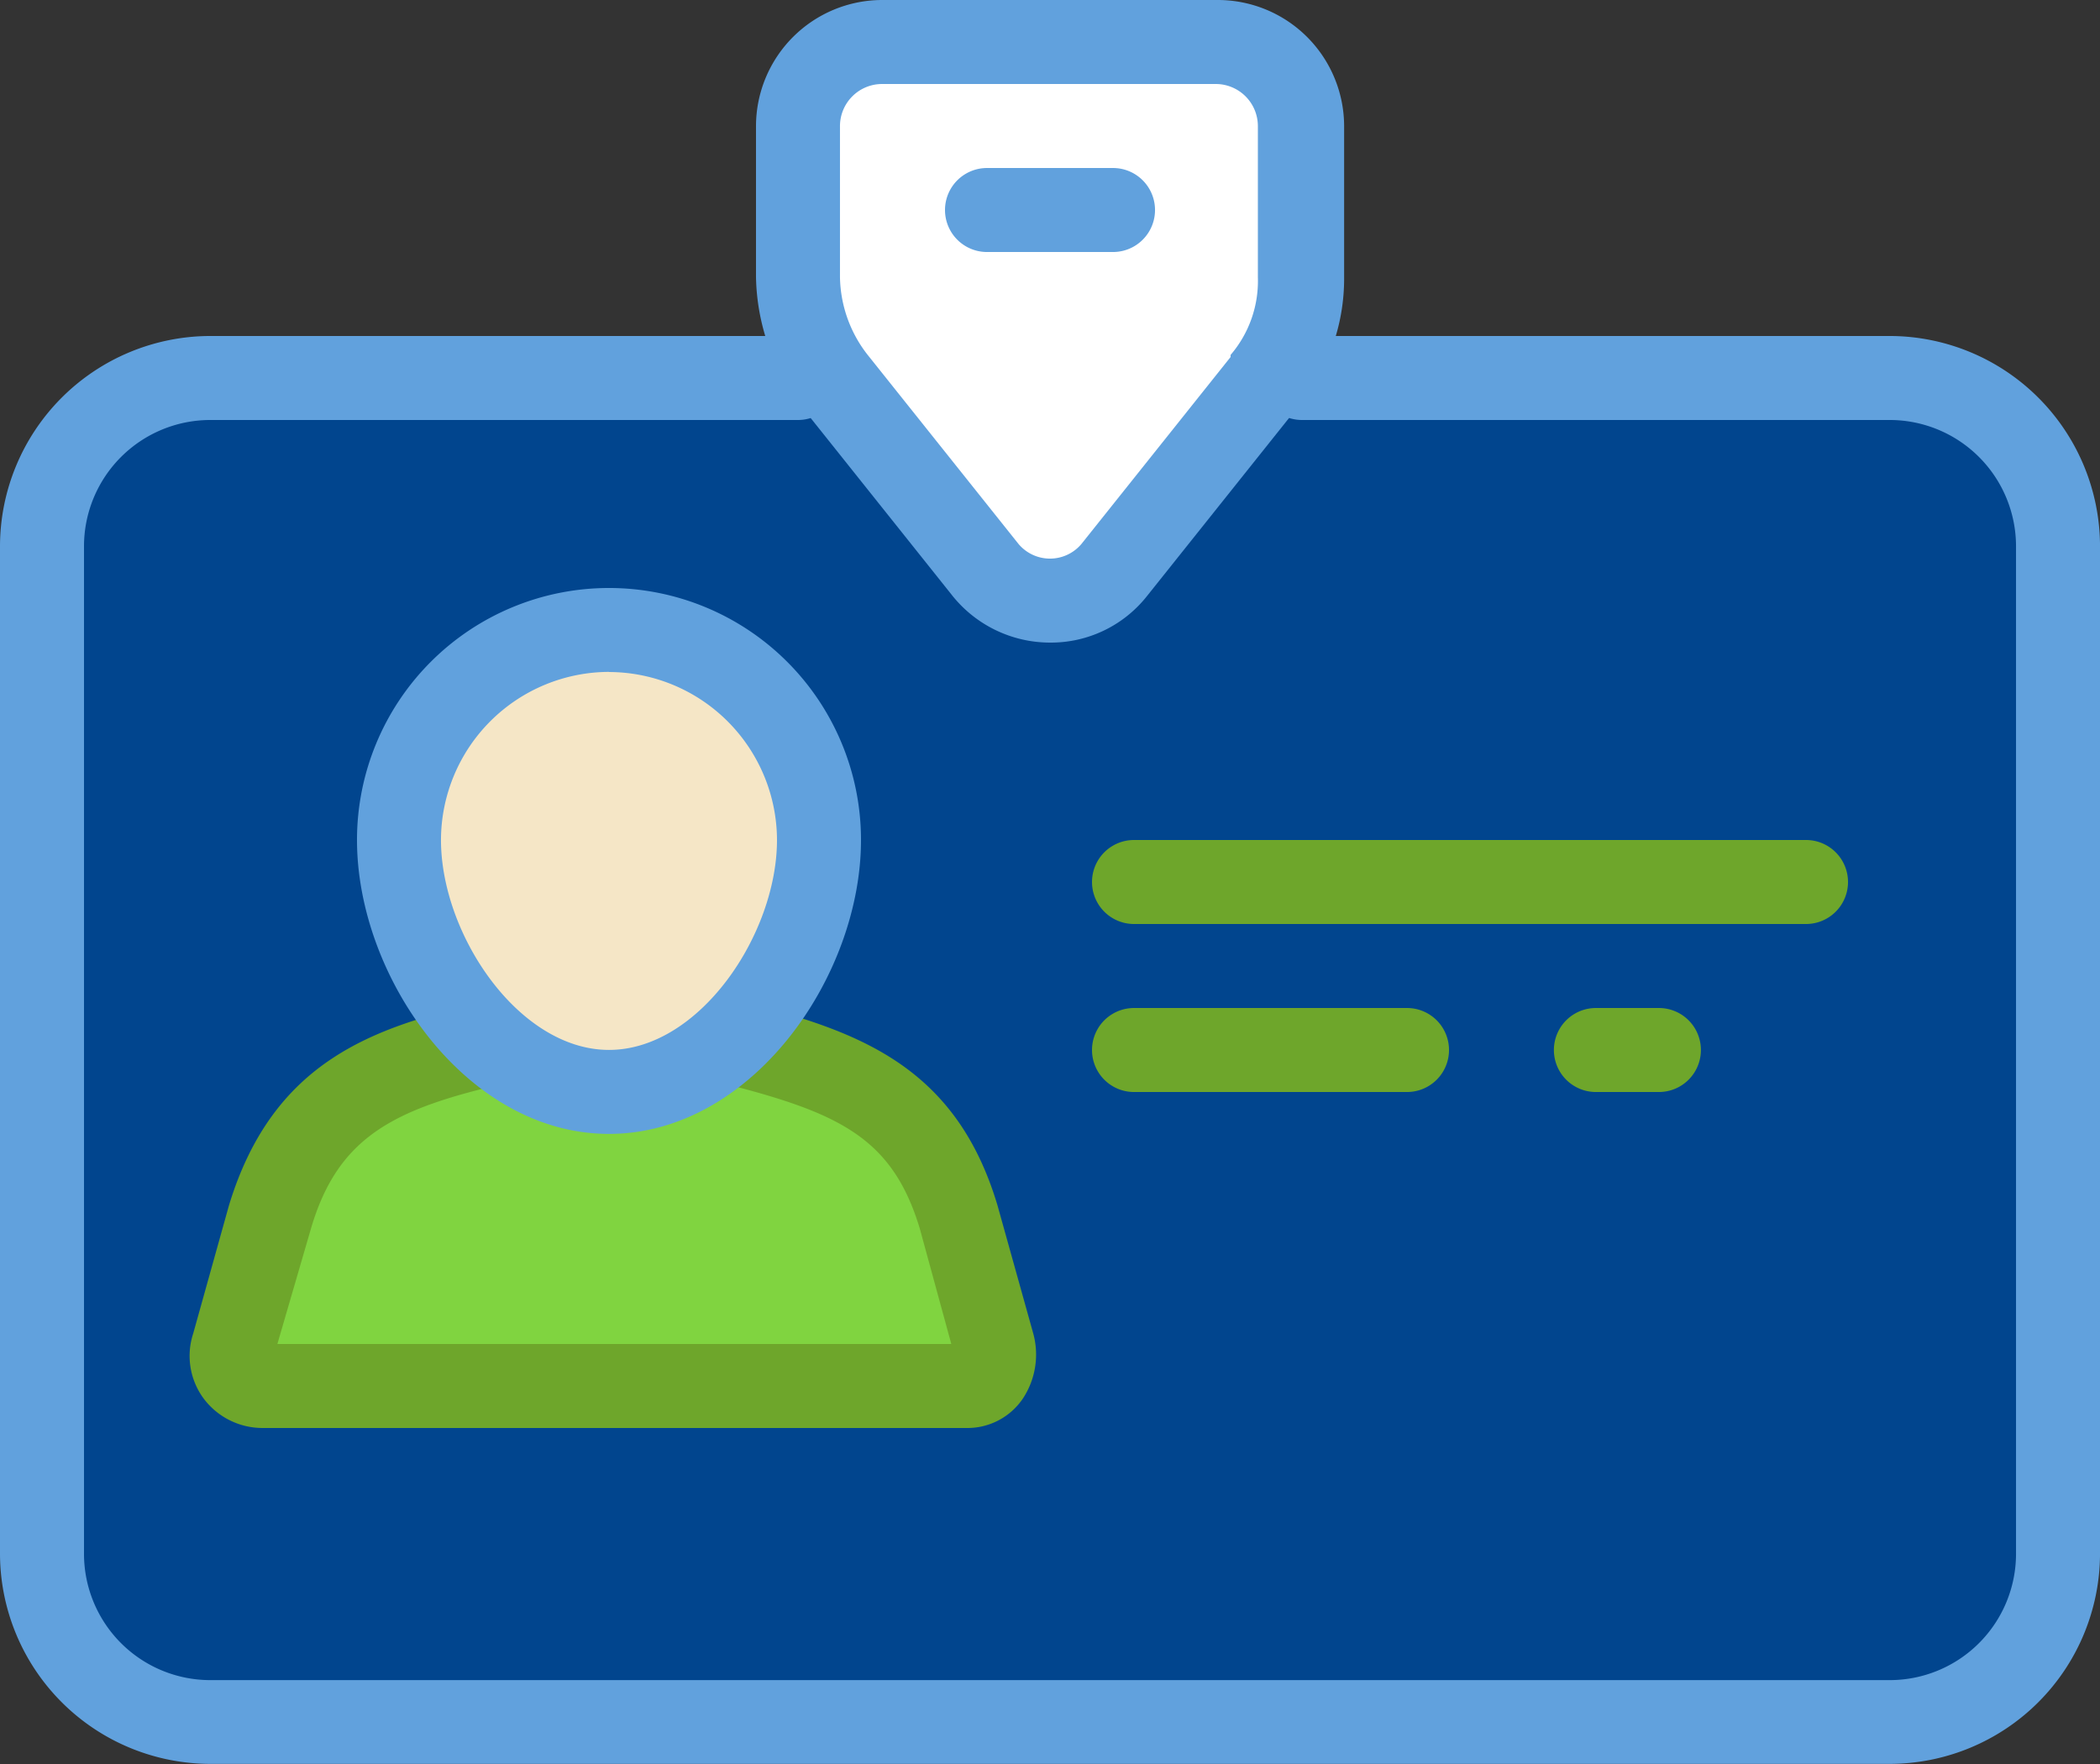
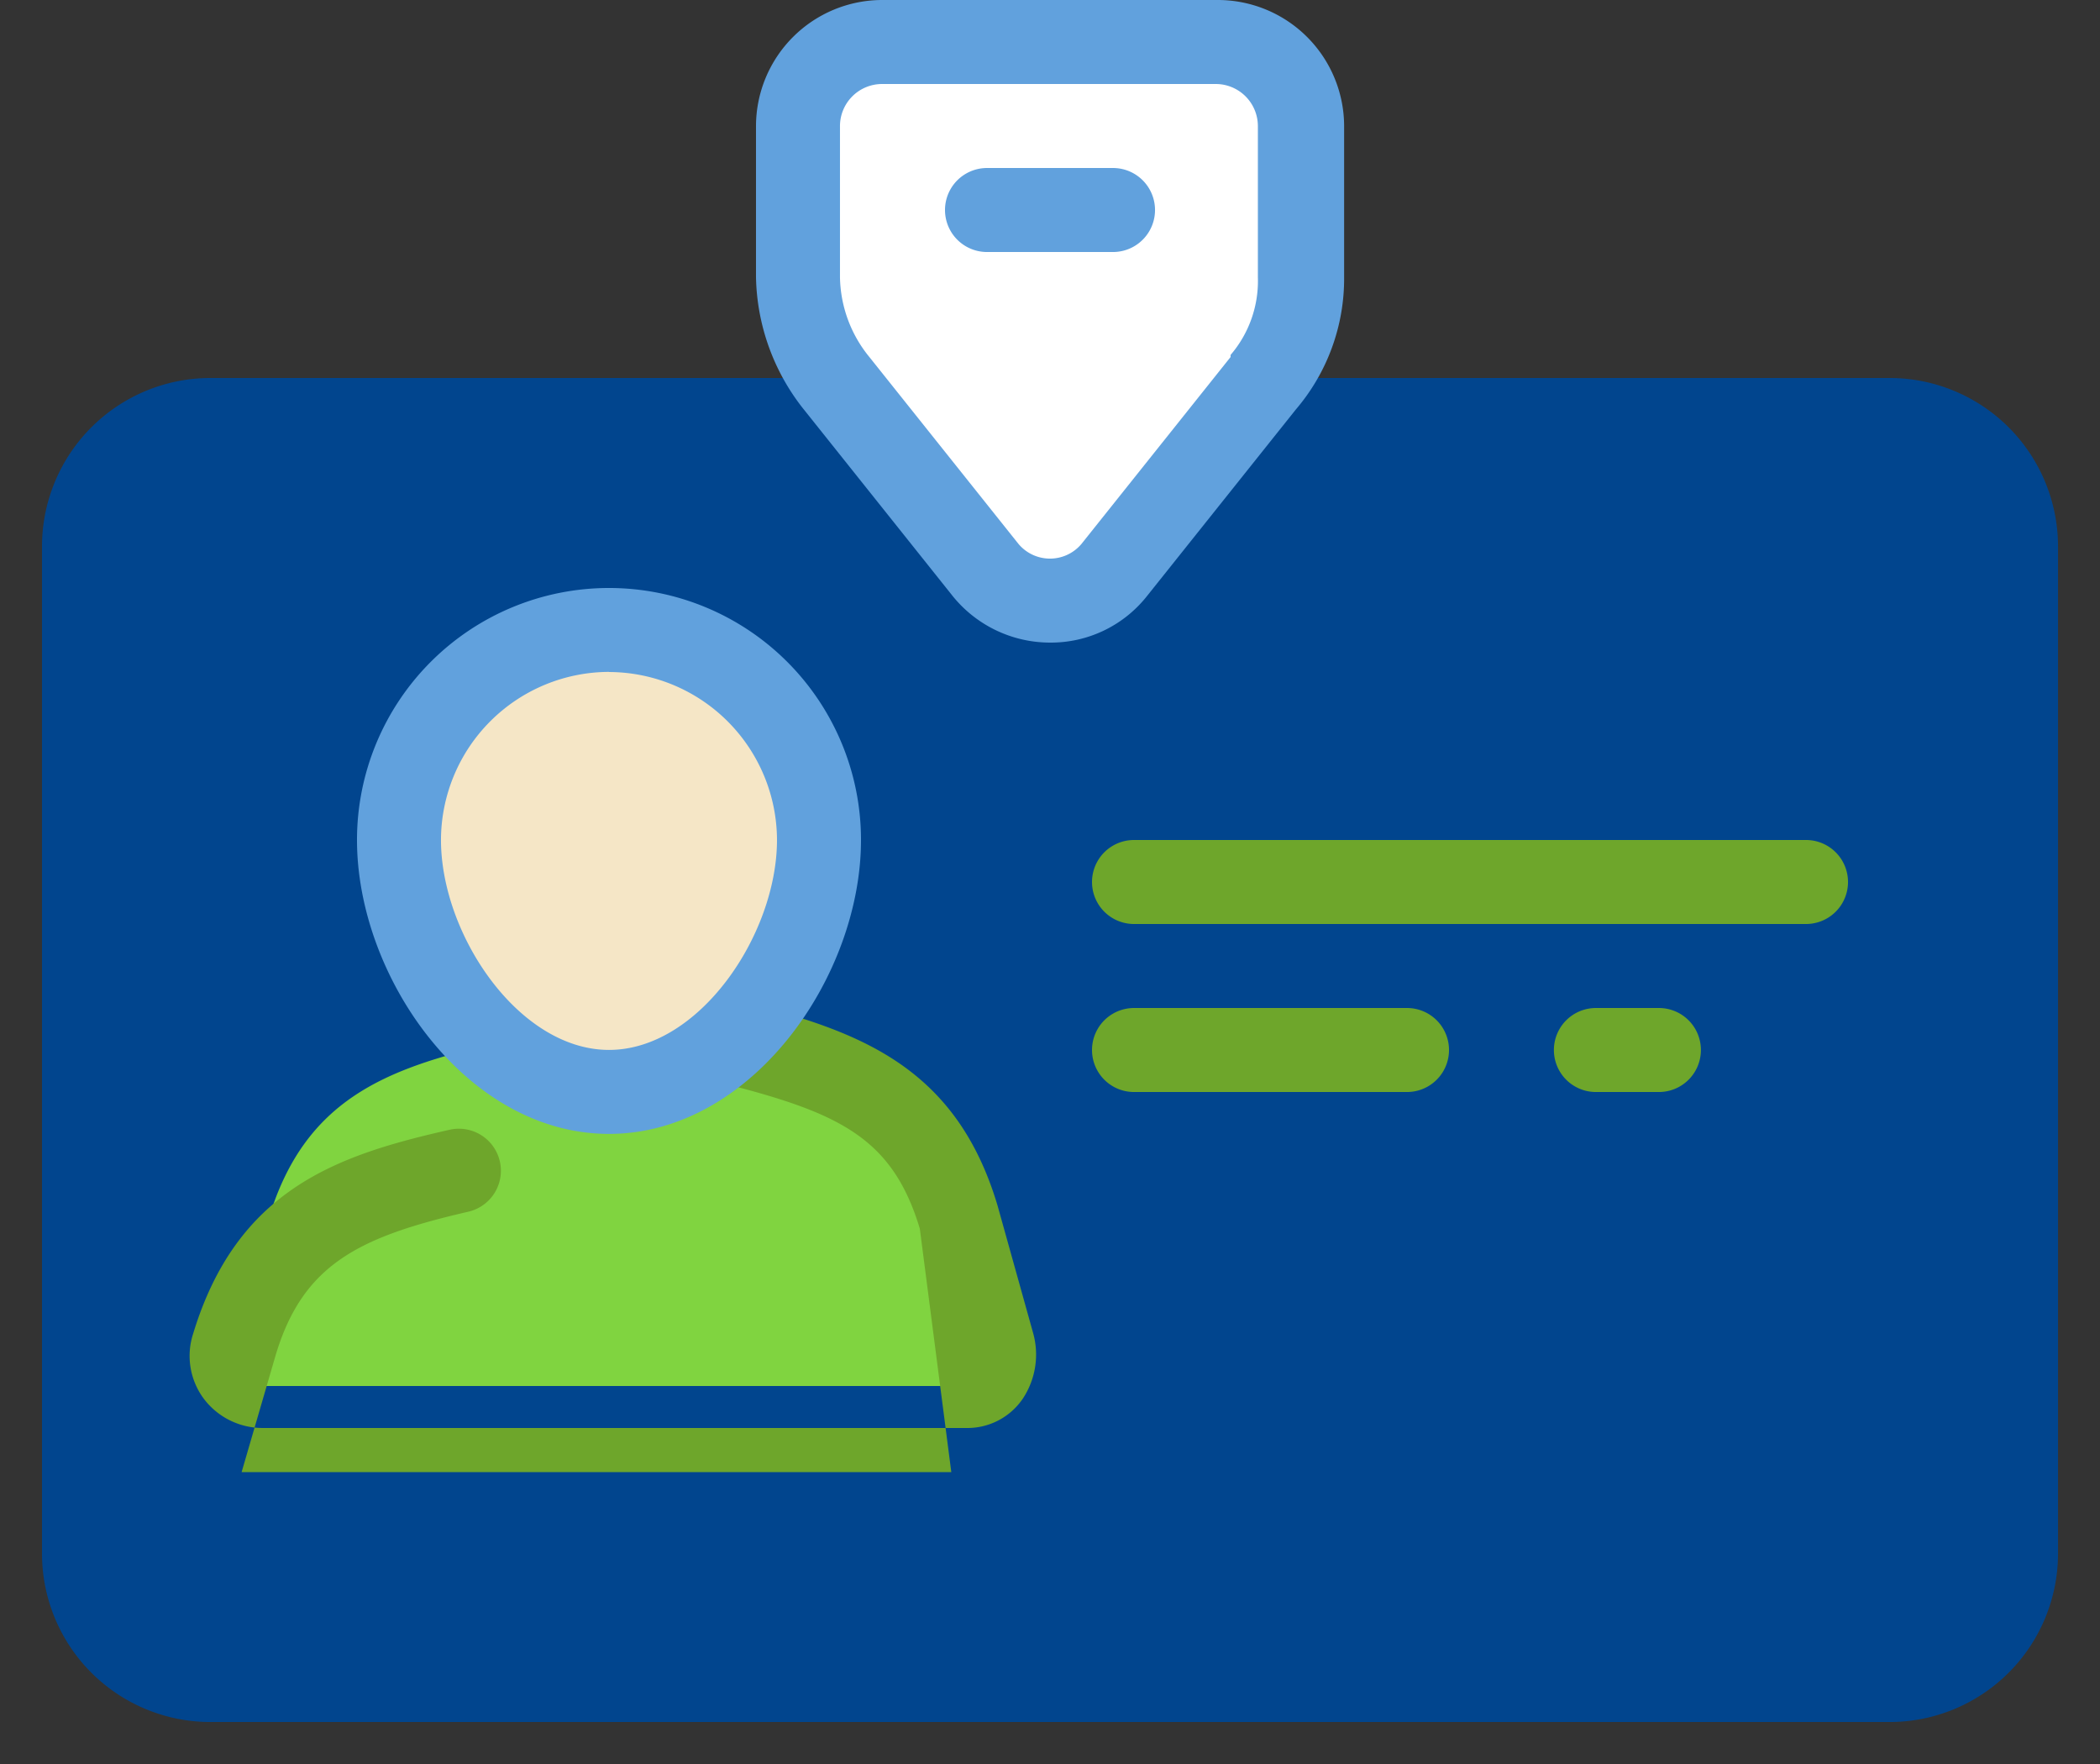
<svg xmlns="http://www.w3.org/2000/svg" width="88.095" height="74" viewBox="0 0 88.095 74">
  <rect x="0" y="0" width="88.095" height="74" fill="#333333" stroke="none" />
  <g id="id-card-business-svgrepo-com" transform="translate(0 -32)">
    <path id="Path_4511" data-name="Path 4511" d="M60.857,104H85.524a7.068,7.068,0,0,1,7.048,7.048v42.286a7.068,7.068,0,0,1-7.048,7.048H15.048A7.068,7.068,0,0,1,8,153.333V111.048A7.068,7.068,0,0,1,15.048,104H39.714" transform="translate(-6.238 -56.143)" fill="#01458e" />
-     <path id="Path_4512" data-name="Path 4512" d="M79.286,155.9H8.81A8.835,8.835,0,0,1,0,147.1V104.81A8.835,8.835,0,0,1,8.81,96H33.476a1.762,1.762,0,1,1,0,3.524H8.81a5.3,5.3,0,0,0-5.286,5.286V147.1a5.3,5.3,0,0,0,5.286,5.286H79.286a5.3,5.3,0,0,0,5.286-5.286V104.81a5.3,5.3,0,0,0-5.286-5.286H54.619a1.762,1.762,0,1,1,0-3.524H79.286a8.835,8.835,0,0,1,8.81,8.81V147.1A8.835,8.835,0,0,1,79.286,155.9Z" transform="translate(0 -49.905)" fill="#61a1dd" />
    <path id="Path_4513" data-name="Path 4513" d="M65.236,230.8c4.581,1.145,7.929,2.379,9.426,7.312l1.5,5.374a1.268,1.268,0,0,1-1.233,1.674H45.415a1.268,1.268,0,0,1-1.233-1.674l1.5-5.374c1.5-4.933,4.845-6.255,9.426-7.312" transform="translate(-34.403 -155.017)" fill="#80d440" />
-     <path id="Path_4514" data-name="Path 4514" d="M68.722,240.564H39.21a3.087,3.087,0,0,1-2.467-1.233,3.009,3.009,0,0,1-.44-2.731l1.5-5.374c1.85-6.079,6.079-7.488,10.748-8.545a1.763,1.763,0,0,1,.793,3.436c-4.581,1.057-6.96,2.2-8.1,6.079l-1.41,4.845H68.105L66.784,232.2c-1.145-3.788-3.348-4.845-8.193-6.079a1.763,1.763,0,0,1,.793-3.436c4.757,1.233,8.9,2.643,10.66,8.545l1.5,5.374a3.35,3.35,0,0,1-.44,2.731A2.809,2.809,0,0,1,68.722,240.564Zm-.44-2.907Zm-28.631-.088Z" transform="translate(-28.198 -148.66)" fill="#6ea62b" />
+     <path id="Path_4514" data-name="Path 4514" d="M68.722,240.564H39.21a3.087,3.087,0,0,1-2.467-1.233,3.009,3.009,0,0,1-.44-2.731c1.85-6.079,6.079-7.488,10.748-8.545a1.763,1.763,0,0,1,.793,3.436c-4.581,1.057-6.96,2.2-8.1,6.079l-1.41,4.845H68.105L66.784,232.2c-1.145-3.788-3.348-4.845-8.193-6.079a1.763,1.763,0,0,1,.793-3.436c4.757,1.233,8.9,2.643,10.66,8.545l1.5,5.374a3.35,3.35,0,0,1-.44,2.731A2.809,2.809,0,0,1,68.722,240.564Zm-.44-2.907Zm-28.631-.088Z" transform="translate(-28.198 -148.66)" fill="#6ea62b" />
    <path id="Path_4515" data-name="Path 4515" d="M171.557,54.271l-6.255,7.84a3.483,3.483,0,0,1-5.462,0l-6.255-7.84a7.278,7.278,0,0,1-1.586-4.4V43.524A3.534,3.534,0,0,1,155.524,40h14.1a3.534,3.534,0,0,1,3.524,3.524v6.343A6.767,6.767,0,0,1,171.557,54.271Z" transform="translate(-118.524 -6.238)" fill="#fff" />
    <g id="Group_255" data-name="Group 255" transform="translate(31.714 32)">
      <path id="Path_4516" data-name="Path 4516" d="M156.333,58.957a5.255,5.255,0,0,1-4.14-2.026l-6.255-7.84A9.183,9.183,0,0,1,144,43.629V37.286A5.3,5.3,0,0,1,149.286,32h14.1a5.3,5.3,0,0,1,5.286,5.286v6.343a8.446,8.446,0,0,1-2.026,5.55l-6.255,7.84A5.137,5.137,0,0,1,156.333,58.957Zm-7.048-23.433a1.767,1.767,0,0,0-1.762,1.762v6.343a5.419,5.419,0,0,0,1.233,3.348l6.255,7.84a1.724,1.724,0,0,0,2.643,0l6.255-7.84v-.088a4.762,4.762,0,0,0,1.145-3.26V37.286a1.767,1.767,0,0,0-1.762-1.762Z" transform="translate(-144 -32)" fill="#61a1dd" />
      <path id="Path_4517" data-name="Path 4517" d="M187.048,67.524h-5.286a1.762,1.762,0,0,1,0-3.524h5.286a1.762,1.762,0,0,1,0,3.524Z" transform="translate(-172.071 -56.952)" fill="#61a1dd" />
    </g>
    <g id="Group_256" data-name="Group 256" transform="translate(45.81 67.238)">
      <path id="Path_4518" data-name="Path 4518" d="M237.952,195.524h-28.19a1.762,1.762,0,0,1,0-3.524h28.19a1.762,1.762,0,0,1,0,3.524Z" transform="translate(-208 -192)" fill="#6ea62b" />
      <path id="Path_4519" data-name="Path 4519" d="M221.214,227.524H209.762a1.762,1.762,0,1,1,0-3.524h11.452a1.762,1.762,0,1,1,0,3.524Z" transform="translate(-208 -216.952)" fill="#6ea62b" />
      <path id="Path_4520" data-name="Path 4520" d="M300.4,227.524h-2.643a1.762,1.762,0,1,1,0-3.524H300.4a1.762,1.762,0,1,1,0,3.524Z" transform="translate(-276.619 -216.952)" fill="#6ea62b" />
    </g>
    <path id="Path_4521" data-name="Path 4521" d="M93.619,160.81c0,4.845-3.964,10.571-8.81,10.571S76,165.655,76,160.81a8.81,8.81,0,0,1,17.619,0Z" transform="translate(-59.262 -93.571)" fill="#f5e6c6" />
    <path id="Path_4522" data-name="Path 4522" d="M78.571,166.9C72.581,166.9,68,160.3,68,154.571a10.571,10.571,0,1,1,21.143,0C89.143,160.3,84.562,166.9,78.571,166.9Zm0-19.381a7.068,7.068,0,0,0-7.048,7.048c0,3.964,3.26,8.81,7.048,8.81s7.048-4.845,7.048-8.81A7.068,7.068,0,0,0,78.571,147.524Z" transform="translate(-53.024 -87.333)" fill="#61a1dd" />
  </g>
</svg>